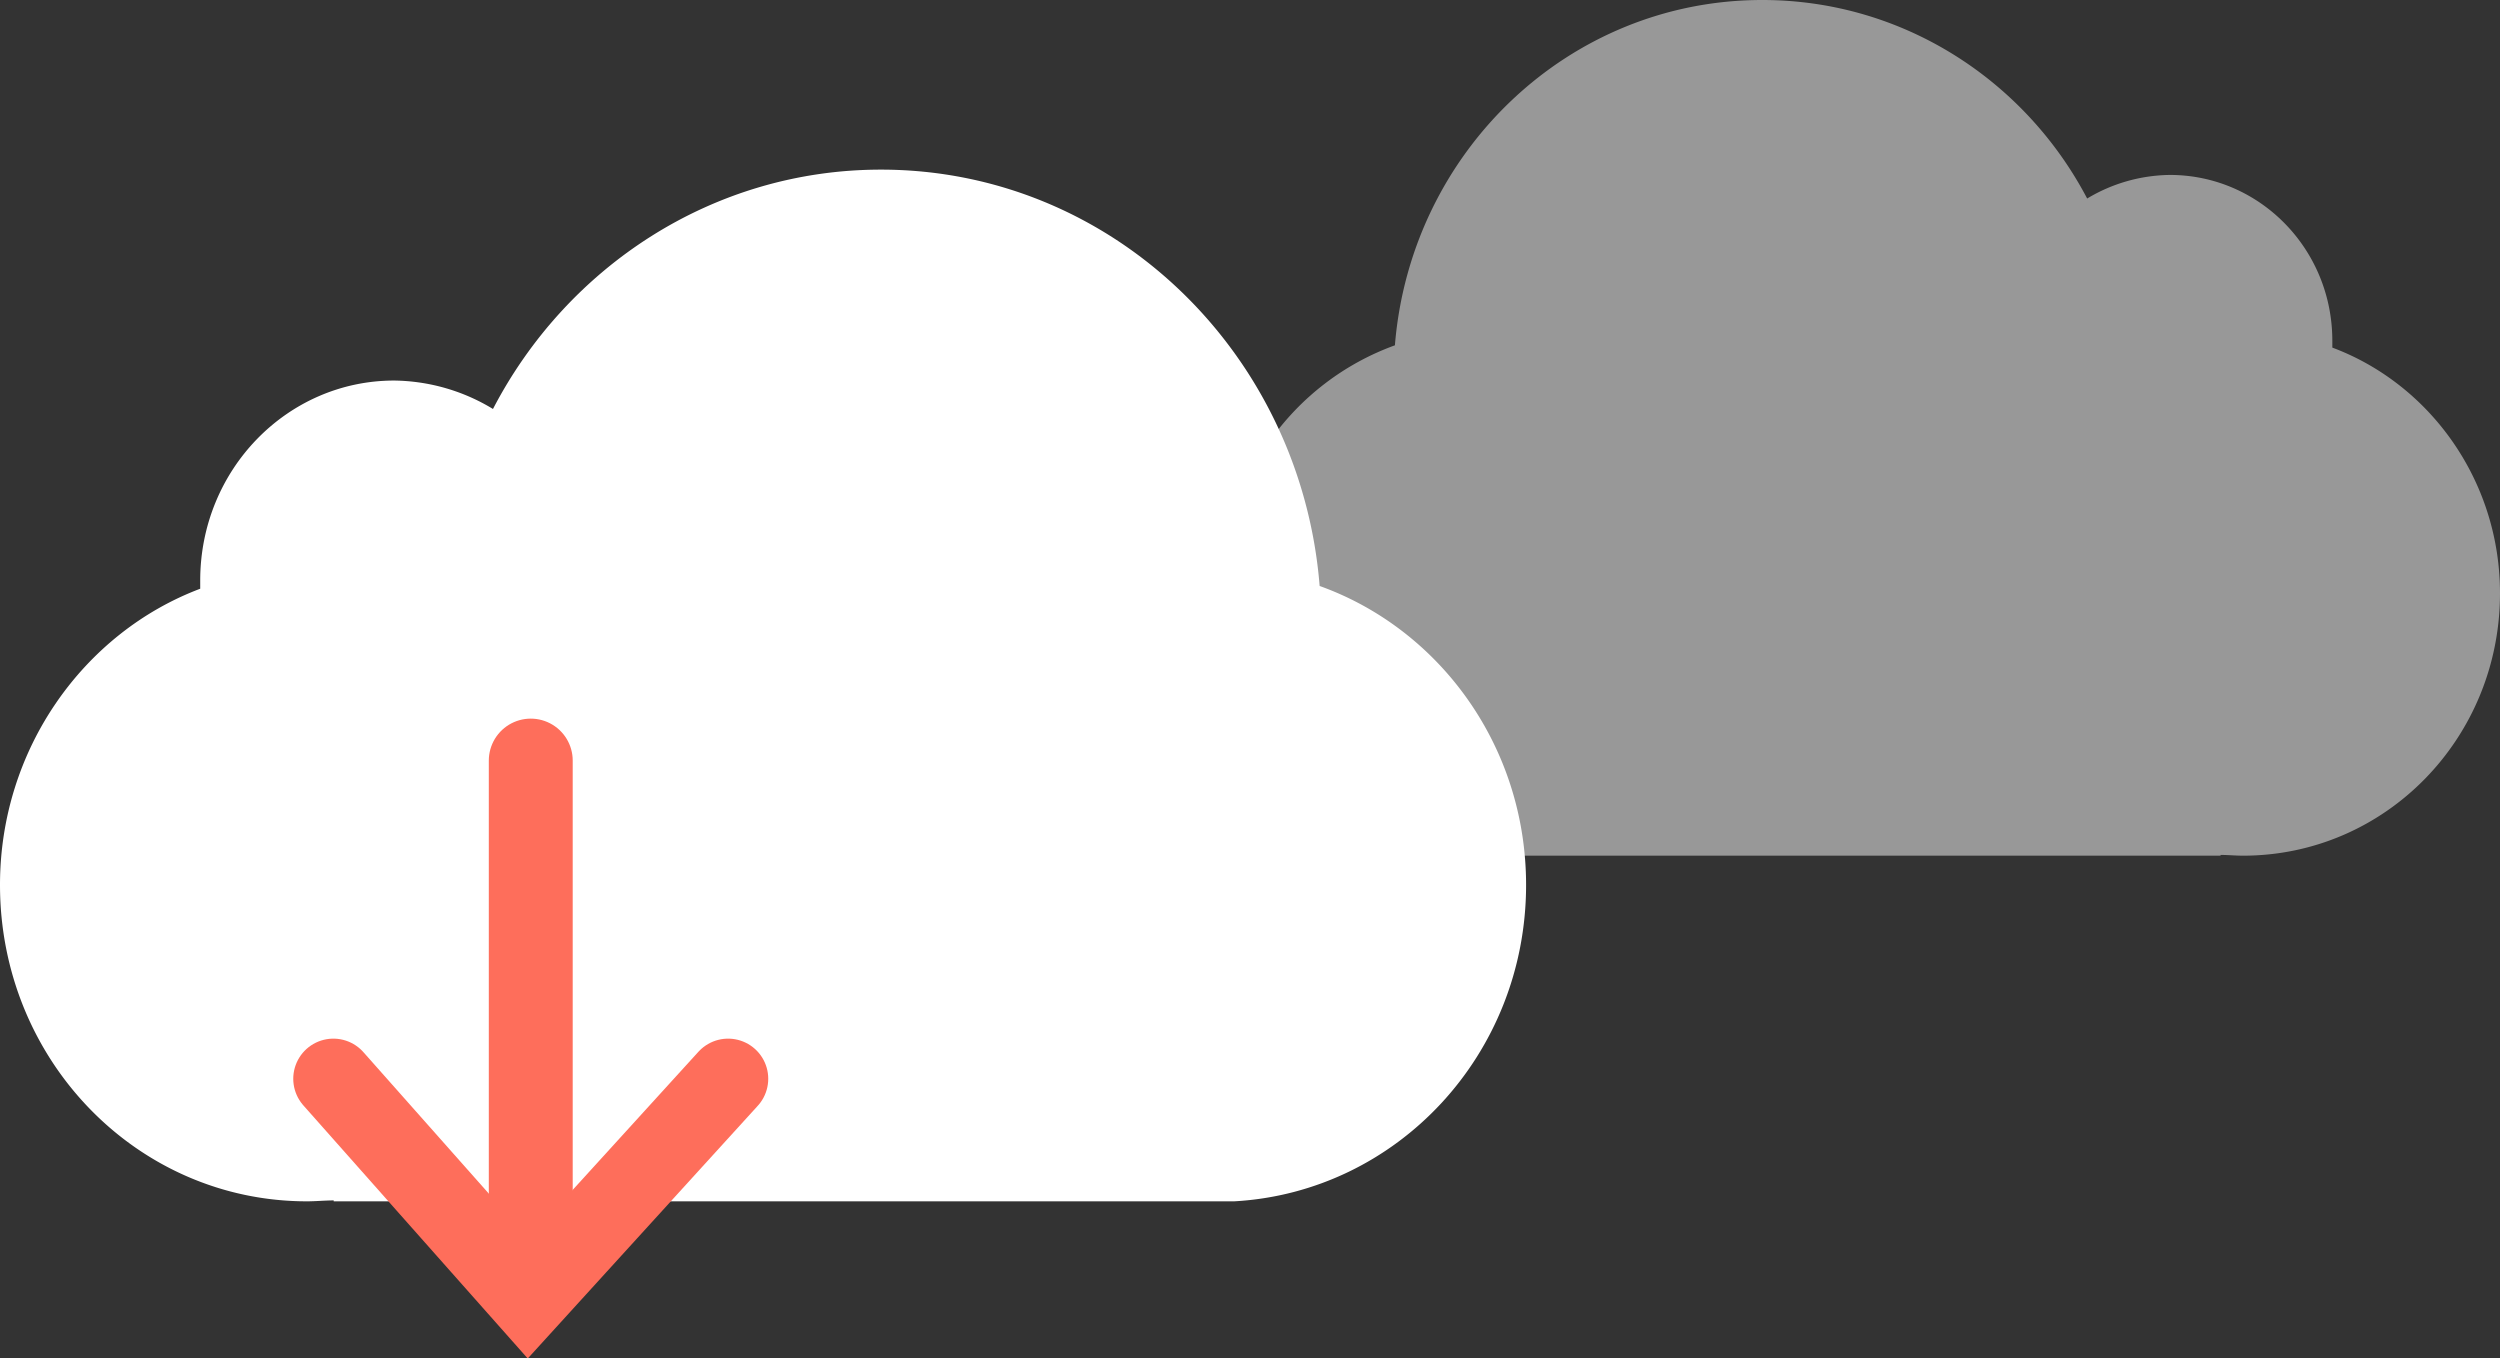
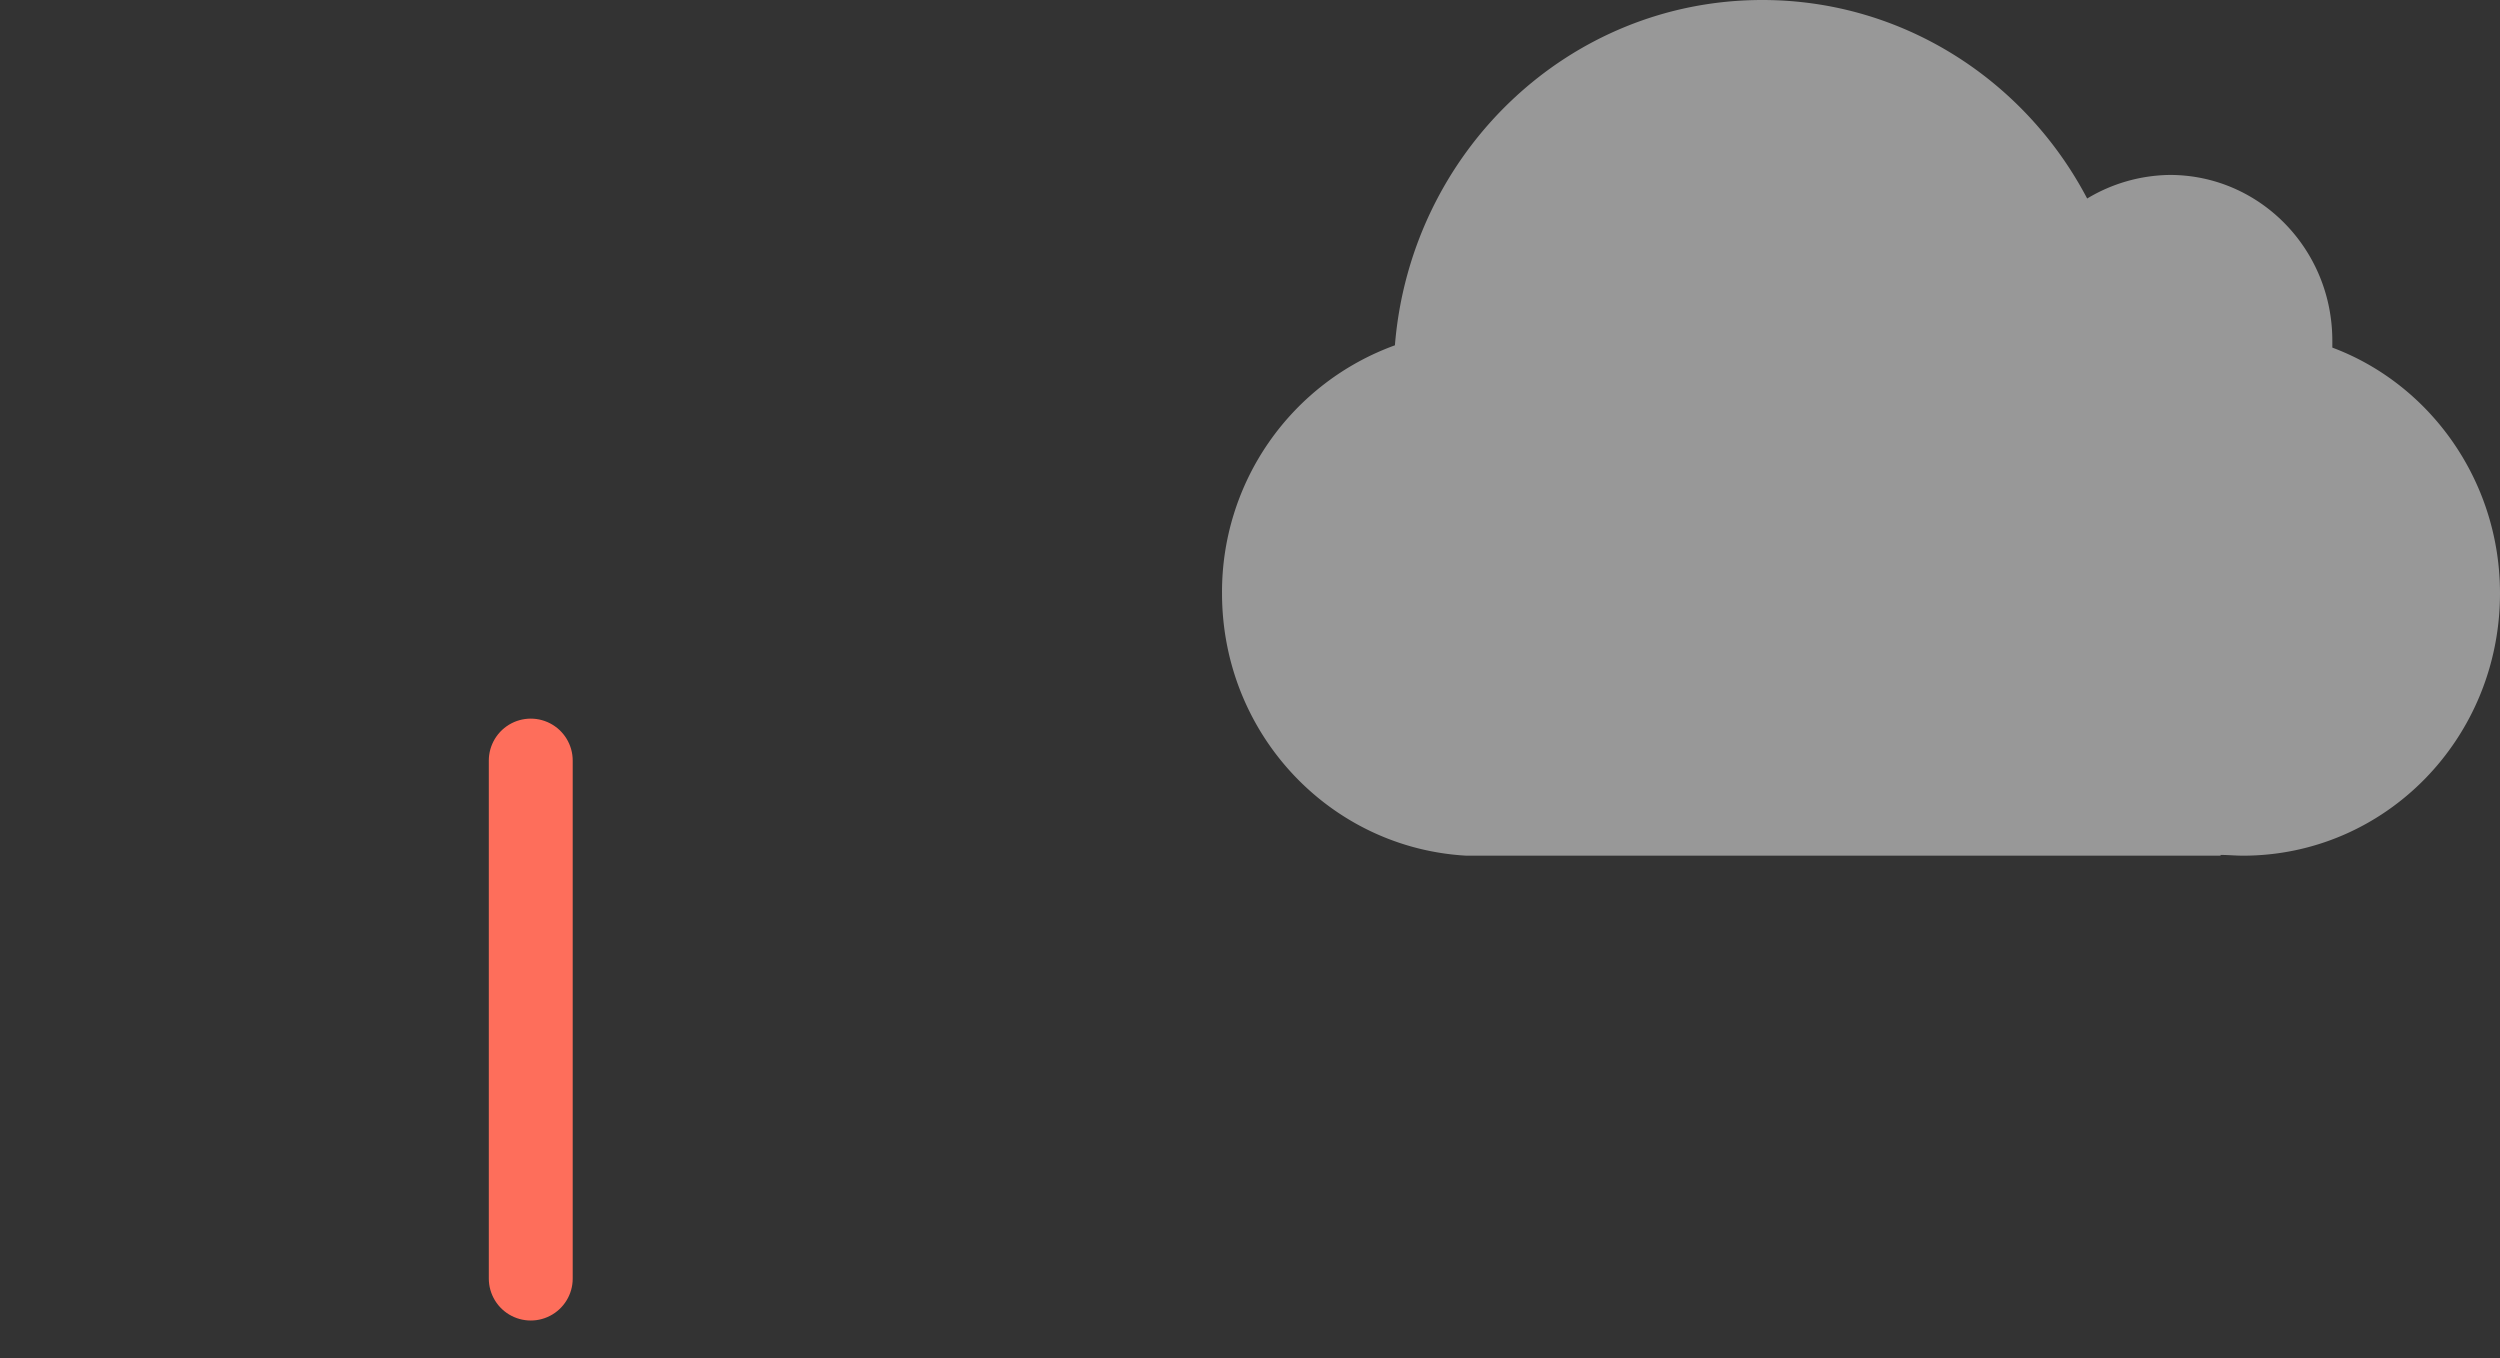
<svg xmlns="http://www.w3.org/2000/svg" width="685.339" height="372.413" viewBox="0 0 685.339 372.413">
  <rect x="0" y="0" width="685.339" height="372.413" fill="#333333" stroke="none" />
  <g id="Group_582" data-name="Group 582" transform="translate(-781 -161)">
    <path id="Path_666" data-name="Path 666" d="M0,162.638A71.9,71.9,0,0,1,47.393,94.663C51.683,41.7,94.99,0,148.1,0c38.609,0,72.111,22.1,89.066,54.421a44.886,44.886,0,0,1,22.675-6.464c24.514,0,44.533,20.225,44.533,45.455v1.877c26.761,10.008,45.963,36.489,45.963,67.349,0,39.825-31.459,71.936-70.476,71.936-2.043,0-4.086-.209-6.128-.209v.209H67C29.62,232.489,0,201.212,0,162.638Z" transform="translate(1116 161)" fill="#fff" opacity="0.493" />
-     <path id="Path_667" data-name="Path 667" d="M418.355,196.094c0-37.962-23.662-70.141-56.594-81.957C356.639,50.281,304.924,0,241.5,0c-46.1,0-86.111,26.649-106.357,65.616a53.219,53.219,0,0,0-27.077-7.793c-29.273,0-53.179,24.386-53.179,54.806v2.263C22.93,126.958,0,158.887,0,196.094c0,48.018,37.567,86.734,84.159,86.734,2.439,0,4.879-.251,7.318-.251v.251H338.343C382.984,280.314,418.355,242.6,418.355,196.094Z" transform="translate(781 207.5)" fill="#fff" />
    <g id="Group_578" data-name="Group 578" transform="translate(-4327 -10063)">
      <line id="Line_150" data-name="Line 150" y2="142" transform="translate(5253.5 10432.5)" fill="none" stroke="#fe6e5b" stroke-linecap="round" stroke-width="23" />
-       <path id="Path_668" data-name="Path 668" d="M5199.391,10519.727l53.391,60.227,54.82-60.227" fill="none" stroke="#fe6e5b" stroke-linecap="round" stroke-width="22" />
    </g>
  </g>
</svg>